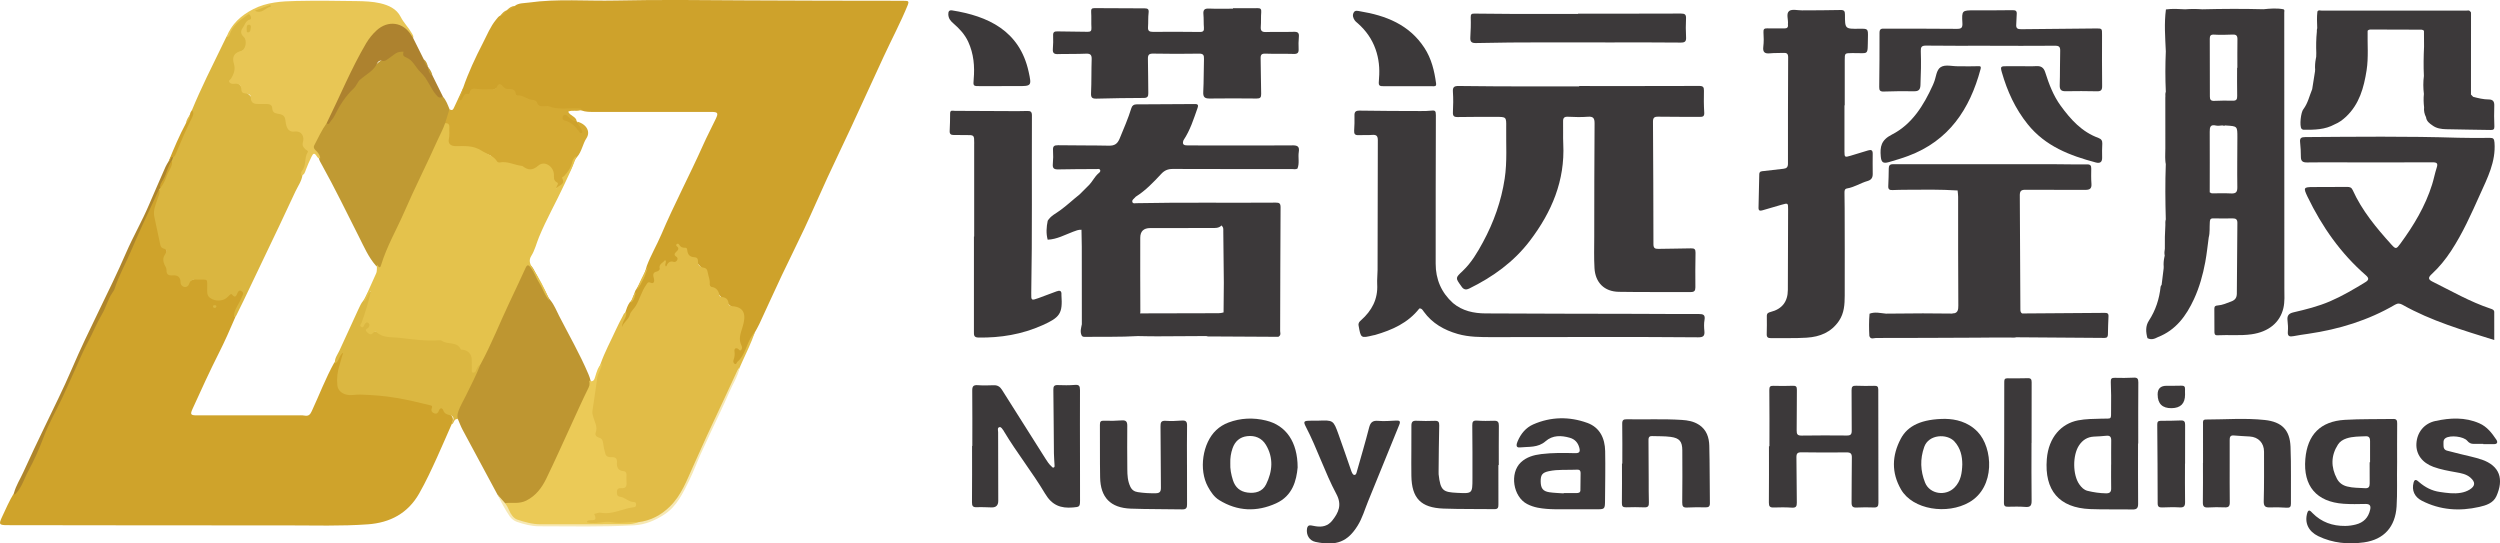
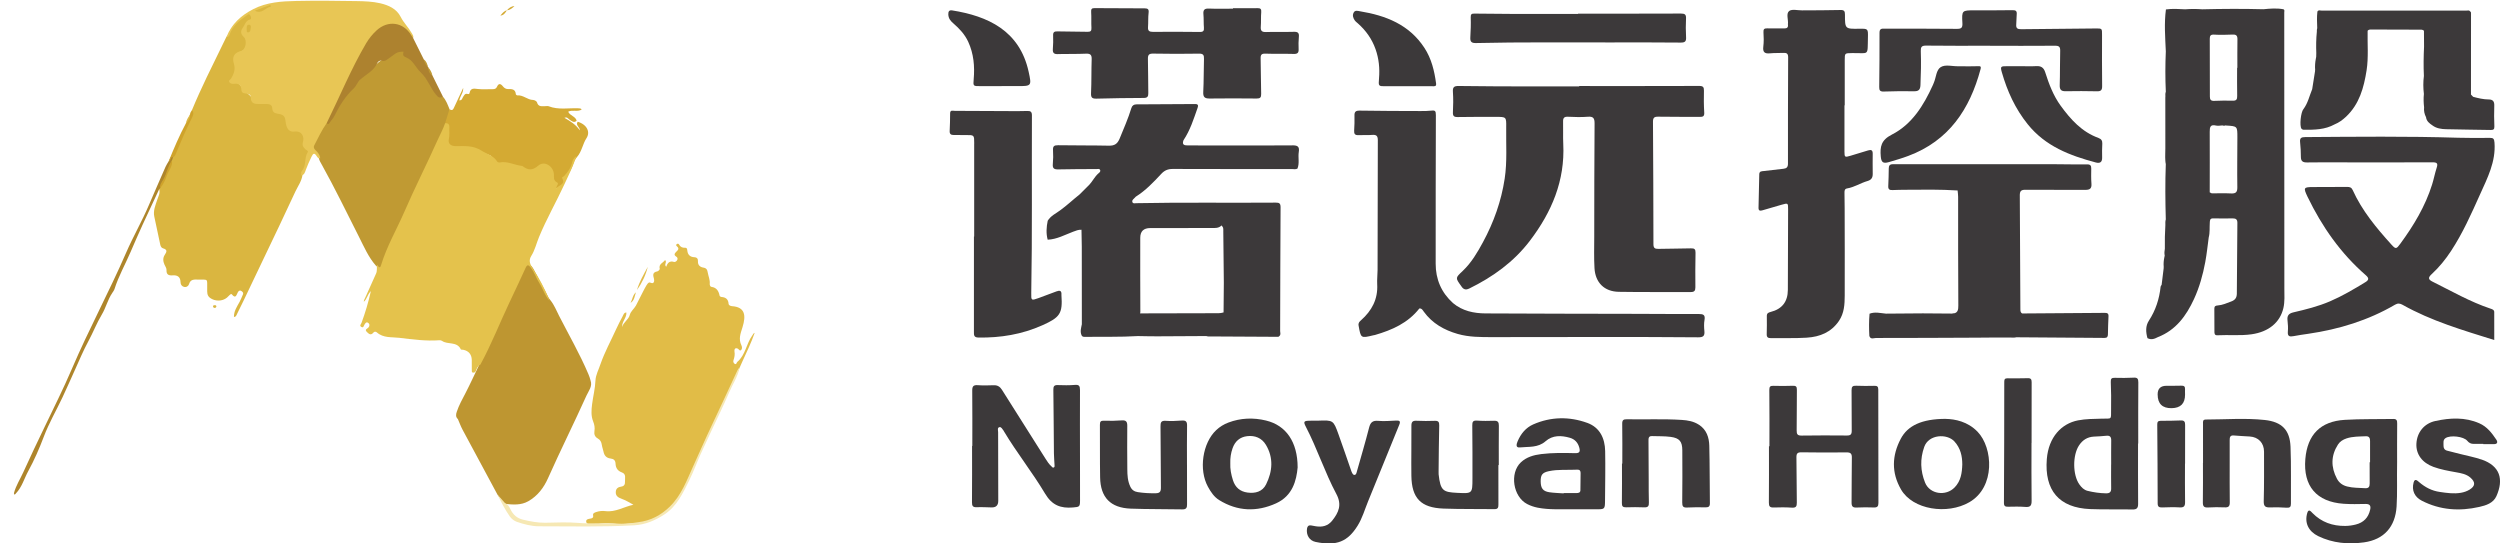
<svg xmlns="http://www.w3.org/2000/svg" width="276" height="60" viewBox="0 0 276 60" fill="none">
  <g clip-path="url(#clip0_3035_17860)">
-     <path d="M56.798 0.672C57.26 0.314 57.807 0.364 58.347 0.289C61.547 -0.161 64.759 0.133 67.964 0.06C72.77 -0.046 77.577 0.009 82.385 0.042C87.977 0.082 93.57 0.074 99.162 0.086C99.417 0.086 99.671 0.096 99.928 0.093C100.265 0.091 100.376 0.162 100.223 0.54C99.431 2.477 98.448 4.325 97.569 6.224C96.355 8.85 95.158 11.483 93.94 14.107C93.084 15.95 92.196 17.776 91.345 19.621C90.494 21.466 89.691 23.335 88.83 25.177C88.013 26.928 87.138 28.653 86.313 30.399C85.472 32.183 84.661 33.981 83.829 35.772C83.674 36.106 83.481 36.421 83.306 36.746C82.844 37.621 82.382 38.497 82.062 39.441C81.937 39.81 81.584 40.015 81.305 40.238C81.032 40.46 80.858 40.147 80.86 39.921C80.86 39.495 80.924 39.066 80.99 38.645C81.02 38.443 81.169 38.283 81.414 38.346C81.798 38.445 81.699 38.203 81.638 38.022C81.421 37.379 81.426 36.779 81.803 36.172C82.083 35.72 82.001 35.181 81.918 34.68C81.852 34.282 81.532 34.099 81.169 34.026C80.702 33.934 80.464 33.586 80.132 33.315C79.613 32.894 79.286 32.298 78.741 31.95C78.402 31.733 78.209 31.512 78.202 31.124C78.195 30.785 78.169 30.387 77.971 30.169C77.466 29.608 77.002 29.006 76.427 28.517C76.272 28.385 75.989 28.352 75.923 28.145C75.767 27.669 75.43 27.429 74.983 27.307C75.018 27.46 74.992 27.622 74.881 27.761C74.728 27.952 74.728 28.133 74.841 28.354C75.018 28.705 74.832 28.94 74.497 29.011C74.184 29.077 73.939 29.18 73.682 29.399C73.349 29.681 73.335 29.328 73.316 29.072C73.109 29.187 73.036 29.371 72.993 29.578C72.958 29.759 72.876 29.928 72.718 30.011C72.371 30.192 72.279 30.442 72.327 30.825C72.364 31.131 72.251 31.428 71.834 31.388C71.554 31.359 71.473 31.564 71.358 31.748C70.934 32.432 70.71 33.211 70.297 33.903C69.868 34.621 69.357 35.285 68.949 36.017C68.881 36.139 68.763 36.252 68.612 36.165C68.45 36.071 68.462 35.894 68.525 35.744C68.704 35.332 68.945 34.946 69.034 34.499C69.159 34.115 69.279 33.729 69.513 33.393C69.854 33.082 69.939 32.642 70.088 32.235C70.121 32.124 70.173 32.023 70.246 31.934C70.726 31.115 71.174 30.279 71.41 29.35C71.858 28.159 72.51 27.062 73.008 25.893C74.431 22.546 76.142 19.332 77.624 16.011C78.06 15.032 78.565 14.079 79.027 13.109C79.321 12.488 79.255 12.356 78.553 12.356C74.203 12.352 69.852 12.354 65.502 12.356C65.068 12.356 64.639 12.354 64.224 12.203C63.586 12.032 62.938 12.105 62.294 12.145C61.896 12.171 61.514 12.175 61.139 12.029C60.861 11.923 60.571 11.876 60.272 11.886C59.808 11.902 59.45 11.794 59.08 11.429C58.656 11.015 57.989 10.937 57.416 10.747C57.128 10.653 56.853 10.598 56.718 10.283C56.631 10.083 56.433 10.05 56.237 9.994C55.646 9.824 55.137 9.542 54.442 9.937C53.97 10.205 53.252 10.022 52.644 9.975C52.365 9.954 52.175 10.015 51.991 10.25C51.72 10.598 51.234 10.714 50.982 11.104C50.93 11.184 50.803 11.201 50.711 11.147C50.579 11.069 50.614 10.951 50.671 10.841C50.862 10.476 50.992 10.085 51.128 9.702C51.717 7.989 52.486 6.355 53.313 4.75C53.768 3.868 54.135 2.936 54.776 2.157C54.911 1.992 55.031 1.814 55.231 1.717C55.533 1.597 55.705 1.312 55.955 1.129C56.247 1.002 56.497 0.795 56.791 0.667L56.798 0.672Z" fill="#CEA22B" />
-     <path d="M49.858 46.849C49.323 48.063 48.8 49.28 48.253 50.487C47.64 51.836 47.016 53.18 46.281 54.474C45.022 56.688 43.052 57.71 40.61 57.886C37.655 58.1 34.688 58.004 31.728 58.004C21.429 58.009 11.128 57.99 0.83 57.978C-0.101 57.978 -0.16 57.893 0.229 57.062C0.643 56.18 1.028 55.281 1.539 54.446C1.925 54.187 2.119 53.756 2.284 53.377C2.962 51.829 3.82 50.367 4.402 48.767C5.017 47.08 5.918 45.508 6.712 43.896C7.153 42.999 7.556 42.088 7.959 41.178C8.781 39.319 9.62 37.462 10.565 35.666C11.182 34.492 11.585 33.214 12.351 32.115C12.655 31.677 12.703 31.127 12.938 30.649C13.789 28.917 14.555 27.145 15.366 25.396C16.007 24.017 16.567 22.601 17.26 21.245C17.336 21.097 17.31 20.814 17.619 20.892C17.868 21.215 17.85 21.544 17.637 21.871C17.496 22.088 17.437 22.325 17.371 22.575C16.973 24.111 17.564 25.521 17.894 26.966C17.909 27.025 17.927 27.096 17.972 27.121C18.613 27.481 18.434 27.959 18.26 28.519C18.088 29.07 18.514 29.559 18.655 30.079C18.705 30.258 18.953 30.237 19.127 30.242C19.65 30.258 19.968 30.515 20.081 31.026C20.119 31.197 20.154 31.395 20.359 31.435C20.59 31.48 20.696 31.287 20.821 31.136C21.14 30.743 22.424 30.538 22.822 30.811C22.947 30.898 22.989 31.023 23.011 31.16C23.044 31.374 23.037 31.588 23.034 31.805C23.029 32.226 23.029 32.652 23.501 32.847C23.998 33.054 24.495 33.219 24.955 32.729C25.165 32.508 25.398 32.275 25.773 32.423C25.956 32.496 26.044 32.315 26.147 32.205C26.305 32.04 26.475 31.906 26.711 32.047C26.949 32.188 26.984 32.405 26.92 32.659C26.819 33.066 26.6 33.419 26.381 33.76C26.129 34.155 26.018 34.574 25.973 35.024C25.403 36.351 24.821 37.676 24.168 38.966C23.143 40.992 22.205 43.058 21.264 45.124C20.974 45.76 21.036 45.856 21.759 45.856C25.407 45.858 29.056 45.856 32.704 45.856C33.017 45.856 33.335 45.828 33.644 45.884C34.08 45.962 34.25 45.755 34.424 45.378C35.249 43.606 35.937 41.771 36.889 40.057C37.186 39.785 37.287 39.392 37.497 39.064C37.58 38.935 37.674 38.766 37.858 38.831C38.091 38.916 38.004 39.121 37.954 39.281C37.759 39.895 37.592 40.516 37.443 41.145C37.33 41.615 37.363 42.079 37.431 42.54C37.526 43.185 38.039 43.569 38.904 43.465C40.163 43.312 41.405 43.491 42.654 43.512C42.932 43.517 43.198 43.557 43.448 43.691C43.676 43.813 43.926 43.884 44.183 43.858C45.385 43.74 46.415 44.352 47.527 44.616C47.756 44.67 47.81 44.854 47.838 45.061C47.885 45.409 48.034 45.543 48.319 45.235C48.623 44.908 48.882 44.929 49.118 45.305C49.203 45.442 49.321 45.536 49.467 45.609C50.018 45.89 50.146 46.306 49.851 46.856L49.858 46.849Z" fill="#CFA32B" />
-     <path d="M69.152 34.504C69.195 35.093 68.634 35.502 68.686 36.109C68.82 35.559 69.39 35.311 69.531 34.758C69.63 34.37 69.996 34.104 70.203 33.744C70.635 33.003 70.837 32.158 71.334 31.459C71.469 31.268 71.502 31.068 71.858 31.224C72.218 31.381 72.258 30.995 72.197 30.776C72.084 30.372 72.023 30.061 72.567 29.962C72.675 29.944 72.855 29.753 72.836 29.685C72.687 29.134 73.213 29.03 73.422 28.708C73.686 28.931 73.267 29.19 73.552 29.454C73.689 29.03 73.92 28.765 74.405 28.915C74.537 28.955 74.709 28.842 74.778 28.68C74.841 28.529 74.778 28.407 74.653 28.327C74.374 28.153 74.469 27.981 74.645 27.809C74.836 27.625 75.039 27.451 74.733 27.195C74.657 27.131 74.596 27.04 74.712 26.95C74.806 26.875 74.914 26.896 74.964 26.988C75.11 27.263 75.327 27.369 75.633 27.352C75.847 27.341 75.862 27.51 75.88 27.675C75.93 28.131 76.194 28.376 76.653 28.397C76.957 28.412 77.071 28.576 77.054 28.854C77.028 29.275 77.304 29.487 77.641 29.541C78.02 29.602 78.084 29.795 78.143 30.122C78.213 30.522 78.397 30.899 78.355 31.323C78.341 31.468 78.414 31.654 78.529 31.668C79.126 31.744 79.34 32.137 79.446 32.652C79.458 32.709 79.564 32.779 79.63 32.784C80.123 32.815 80.405 33.029 80.438 33.556C80.448 33.69 80.634 33.789 80.808 33.8C82.267 33.895 82.373 34.834 81.975 36.116C81.756 36.822 81.506 37.425 81.855 38.131C81.928 38.281 81.954 38.51 81.831 38.634C81.666 38.804 81.579 38.552 81.454 38.491C81.096 38.321 81.06 38.663 81.086 38.808C81.145 39.152 81.086 39.456 80.976 39.769C80.917 39.931 80.992 40.11 81.129 40.178C81.313 40.27 81.308 40.032 81.4 39.954C82.312 39.185 82.387 37.942 83.056 37.032C83.137 36.923 83.17 36.787 83.318 36.745C82.936 37.832 82.437 38.867 81.956 39.912C81.85 40.143 81.751 40.376 81.647 40.609C80.895 42.341 80.052 44.033 79.274 45.753C78.595 47.257 77.792 48.706 77.169 50.234C76.507 51.86 75.812 53.465 74.891 54.959C74.254 55.992 73.364 56.774 72.242 57.261C71.655 57.517 71.068 57.809 70.394 57.764C69.515 57.757 68.648 57.931 67.759 57.823C67.144 57.75 66.506 57.738 65.886 57.882C65.676 57.931 65.454 57.927 65.24 57.903C65.023 57.88 64.757 57.849 64.719 57.607C64.677 57.324 64.953 57.289 65.162 57.256C65.381 57.221 65.532 57.169 65.478 56.889C65.436 56.668 65.629 56.595 65.799 56.536C66.138 56.416 66.499 56.383 66.845 56.428C67.953 56.566 68.879 55.945 69.927 55.724C69.484 55.468 69.055 55.223 68.594 55.053C68.233 54.922 67.957 54.74 67.981 54.305C68.002 53.917 68.252 53.766 68.596 53.719C68.921 53.674 69.015 53.451 68.999 53.173C68.978 52.803 69.162 52.335 68.655 52.154C68.174 51.982 67.976 51.65 67.955 51.18C67.938 50.822 67.757 50.66 67.408 50.62C66.963 50.57 66.711 50.304 66.628 49.867C66.581 49.617 66.477 49.38 66.442 49.125C66.4 48.817 66.284 48.568 65.996 48.407C65.683 48.236 65.568 47.949 65.624 47.612C65.69 47.228 65.624 46.876 65.483 46.523C65.238 45.904 65.285 45.285 65.367 44.626C65.476 43.757 65.7 42.908 65.737 42.03C65.766 41.373 66.1 40.802 66.296 40.19C66.762 38.86 67.441 37.622 68.023 36.342C68.242 35.862 68.485 35.391 68.735 34.928C68.832 34.749 68.879 34.504 69.157 34.497L69.152 34.504Z" fill="#E1BC47" />
+     <path d="M69.152 34.504C69.195 35.093 68.634 35.502 68.686 36.109C68.82 35.559 69.39 35.311 69.531 34.758C69.63 34.37 69.996 34.104 70.203 33.744C71.469 31.268 71.502 31.068 71.858 31.224C72.218 31.381 72.258 30.995 72.197 30.776C72.084 30.372 72.023 30.061 72.567 29.962C72.675 29.944 72.855 29.753 72.836 29.685C72.687 29.134 73.213 29.03 73.422 28.708C73.686 28.931 73.267 29.19 73.552 29.454C73.689 29.03 73.92 28.765 74.405 28.915C74.537 28.955 74.709 28.842 74.778 28.68C74.841 28.529 74.778 28.407 74.653 28.327C74.374 28.153 74.469 27.981 74.645 27.809C74.836 27.625 75.039 27.451 74.733 27.195C74.657 27.131 74.596 27.04 74.712 26.95C74.806 26.875 74.914 26.896 74.964 26.988C75.11 27.263 75.327 27.369 75.633 27.352C75.847 27.341 75.862 27.51 75.88 27.675C75.93 28.131 76.194 28.376 76.653 28.397C76.957 28.412 77.071 28.576 77.054 28.854C77.028 29.275 77.304 29.487 77.641 29.541C78.02 29.602 78.084 29.795 78.143 30.122C78.213 30.522 78.397 30.899 78.355 31.323C78.341 31.468 78.414 31.654 78.529 31.668C79.126 31.744 79.34 32.137 79.446 32.652C79.458 32.709 79.564 32.779 79.63 32.784C80.123 32.815 80.405 33.029 80.438 33.556C80.448 33.69 80.634 33.789 80.808 33.8C82.267 33.895 82.373 34.834 81.975 36.116C81.756 36.822 81.506 37.425 81.855 38.131C81.928 38.281 81.954 38.51 81.831 38.634C81.666 38.804 81.579 38.552 81.454 38.491C81.096 38.321 81.06 38.663 81.086 38.808C81.145 39.152 81.086 39.456 80.976 39.769C80.917 39.931 80.992 40.11 81.129 40.178C81.313 40.27 81.308 40.032 81.4 39.954C82.312 39.185 82.387 37.942 83.056 37.032C83.137 36.923 83.17 36.787 83.318 36.745C82.936 37.832 82.437 38.867 81.956 39.912C81.85 40.143 81.751 40.376 81.647 40.609C80.895 42.341 80.052 44.033 79.274 45.753C78.595 47.257 77.792 48.706 77.169 50.234C76.507 51.86 75.812 53.465 74.891 54.959C74.254 55.992 73.364 56.774 72.242 57.261C71.655 57.517 71.068 57.809 70.394 57.764C69.515 57.757 68.648 57.931 67.759 57.823C67.144 57.75 66.506 57.738 65.886 57.882C65.676 57.931 65.454 57.927 65.24 57.903C65.023 57.88 64.757 57.849 64.719 57.607C64.677 57.324 64.953 57.289 65.162 57.256C65.381 57.221 65.532 57.169 65.478 56.889C65.436 56.668 65.629 56.595 65.799 56.536C66.138 56.416 66.499 56.383 66.845 56.428C67.953 56.566 68.879 55.945 69.927 55.724C69.484 55.468 69.055 55.223 68.594 55.053C68.233 54.922 67.957 54.74 67.981 54.305C68.002 53.917 68.252 53.766 68.596 53.719C68.921 53.674 69.015 53.451 68.999 53.173C68.978 52.803 69.162 52.335 68.655 52.154C68.174 51.982 67.976 51.65 67.955 51.18C67.938 50.822 67.757 50.66 67.408 50.62C66.963 50.57 66.711 50.304 66.628 49.867C66.581 49.617 66.477 49.38 66.442 49.125C66.4 48.817 66.284 48.568 65.996 48.407C65.683 48.236 65.568 47.949 65.624 47.612C65.69 47.228 65.624 46.876 65.483 46.523C65.238 45.904 65.285 45.285 65.367 44.626C65.476 43.757 65.7 42.908 65.737 42.03C65.766 41.373 66.1 40.802 66.296 40.19C66.762 38.86 67.441 37.622 68.023 36.342C68.242 35.862 68.485 35.391 68.735 34.928C68.832 34.749 68.879 34.504 69.157 34.497L69.152 34.504Z" fill="#E1BC47" />
    <path d="M25.829 34.995C25.813 34.359 26.154 33.863 26.444 33.34C26.586 33.086 26.685 32.806 26.807 32.542C26.909 32.326 26.779 32.201 26.621 32.112C26.432 32.006 26.312 32.164 26.246 32.293C26.093 32.594 26.013 33.013 25.598 32.498C25.523 32.404 25.421 32.505 25.351 32.571C25.252 32.665 25.16 32.769 25.056 32.858C24.542 33.288 23.734 33.284 23.194 32.889C22.827 32.62 22.878 32.253 22.874 31.881C22.862 30.719 23.027 30.886 21.893 30.867C21.465 30.86 21.033 30.796 20.866 31.375C20.807 31.578 20.564 31.754 20.289 31.665C20.034 31.582 19.935 31.387 19.928 31.121C19.914 30.575 19.591 30.361 19.077 30.399C18.634 30.432 18.356 30.337 18.382 29.801C18.391 29.606 18.245 29.401 18.156 29.208C17.993 28.846 17.967 28.471 18.186 28.142C18.415 27.798 18.509 27.558 17.998 27.415C17.828 27.368 17.734 27.205 17.694 27.015C17.479 25.979 17.26 24.946 17.034 23.913C16.89 23.252 17.173 22.635 17.357 22.058C17.484 21.656 17.717 21.32 17.569 20.88C17.531 20.79 17.569 20.712 17.607 20.637C18.128 19.705 18.625 18.766 18.867 17.714C18.901 17.571 18.957 17.437 19.03 17.31C19.676 16.062 20.157 14.74 20.779 13.481C20.986 13.062 21.196 12.648 21.189 12.165C22.216 9.68 23.43 7.28 24.606 4.865C24.733 4.604 24.86 4.345 24.988 4.084C25.19 3.94 25.273 3.707 25.367 3.5C25.751 2.667 26.444 2.126 27.151 1.601C27.314 1.481 27.509 1.392 27.672 1.597C27.849 1.822 27.887 2.088 27.634 2.27C27.319 2.498 27.116 2.797 26.937 3.124C26.784 3.406 26.798 3.663 26.986 3.945C27.509 4.733 27.293 5.439 26.442 5.814C25.963 6.023 25.822 6.437 25.938 6.88C26.107 7.532 26.029 8.115 25.671 8.673C25.502 8.936 25.596 9.085 25.895 9.087C26.411 9.087 26.557 9.454 26.831 9.81C27.217 10.311 27.825 10.619 28.165 11.222C28.299 11.459 28.791 11.33 29.124 11.323C29.663 11.311 30.095 11.424 30.241 12.031C30.311 12.328 30.585 12.379 30.837 12.434C31.304 12.535 31.622 12.758 31.66 13.283C31.674 13.497 31.822 13.681 31.883 13.886C31.987 14.236 32.206 14.368 32.574 14.392C33.359 14.438 33.644 14.775 33.608 15.566C33.597 15.843 33.55 16.126 33.797 16.326C34.106 16.578 34.054 16.846 33.99 17.208C33.863 17.943 33.608 18.63 33.392 19.331C33.297 20.009 32.887 20.555 32.607 21.152C31.45 23.612 30.309 26.078 29.119 28.521C28.125 30.559 27.189 32.625 26.175 34.651C26.1 34.804 26.055 34.995 25.824 34.992L25.829 34.995Z" fill="#DAB640" />
    <path d="M54.918 54.6C53.633 52.214 52.344 49.832 51.067 47.441C50.867 47.065 50.72 46.66 50.551 46.267C50.294 46.032 50.325 45.766 50.426 45.464C50.666 44.737 51.041 44.071 51.39 43.401C51.929 42.36 52.408 41.294 52.917 40.242C54.621 36.828 56.037 33.279 57.741 29.862C57.868 29.605 57.934 29.227 58.269 29.217C58.636 29.205 58.825 29.554 58.976 29.85C59.426 30.718 59.9 31.575 60.345 32.446C60.47 32.691 60.583 32.94 60.769 33.147C61.189 33.67 61.429 34.293 61.731 34.882C62.82 37.014 64.019 39.087 64.955 41.294C65.054 41.527 65.139 41.765 65.198 42.012C65.428 42.659 64.985 43.146 64.754 43.659C63.373 46.721 61.867 49.726 60.501 52.795C60.034 53.84 59.36 54.746 58.321 55.337C57.515 55.793 56.664 55.713 55.804 55.635C55.38 55.402 55.172 54.981 54.918 54.6Z" fill="#BE9631" />
    <path d="M48.906 10.681C49.255 11.079 49.429 11.568 49.624 12.048C49.789 12.636 49.448 13.119 49.294 13.639C48.538 15.354 47.775 17.07 46.935 18.75C45.915 20.8 45.078 22.935 44.056 24.982C43.382 26.33 42.745 27.693 42.274 29.131C42.093 29.686 41.963 29.705 41.506 29.336C40.678 28.399 40.193 27.255 39.639 26.163C38.282 23.48 36.969 20.772 35.506 18.143C35.39 17.939 35.268 17.738 35.211 17.508C35.147 17.188 34.961 16.934 34.747 16.705C34.535 16.479 34.459 16.221 34.579 15.95C34.935 15.166 35.378 14.427 35.798 13.677C35.836 13.608 35.916 13.575 35.989 13.545C36.472 13.427 36.627 12.975 36.816 12.622C37.221 11.86 37.627 11.072 38.192 10.453C39.093 9.467 39.934 8.426 40.983 7.558C41.574 7.069 42.076 6.548 42.833 6.315C43.096 6.233 43.313 5.986 43.558 5.824C43.775 5.678 44.013 5.607 44.273 5.577C44.659 5.529 44.609 5.882 44.756 6.057C45.02 6.372 45.432 6.49 45.705 6.826C46.459 7.751 47.183 8.685 47.791 9.721C48.02 10.111 48.215 10.737 48.906 10.683V10.681Z" fill="#C09A33" />
    <path d="M36.064 13.595C35.515 14.371 35.121 15.233 34.683 16.068C34.596 16.235 34.657 16.421 34.834 16.584C35.089 16.819 35.319 17.094 35.35 17.473C35.126 17.523 35.034 17.348 34.942 17.209C34.693 16.826 34.563 16.958 34.398 17.287C34.165 17.76 33.957 18.24 33.771 18.732C33.672 18.996 33.616 19.309 33.255 19.37C33.239 19.193 33.206 19.01 33.335 18.864C33.854 18.28 33.564 17.452 33.962 16.826C34.085 16.633 33.816 16.586 33.722 16.489C33.495 16.259 33.331 16.078 33.446 15.684C33.611 15.122 33.366 14.43 32.508 14.524C31.928 14.588 31.605 14.254 31.516 13.315C31.457 12.696 31.089 12.618 30.679 12.559C30.281 12.503 30.078 12.359 30.055 11.945C30.036 11.616 29.805 11.482 29.489 11.484C29.216 11.484 28.94 11.479 28.667 11.484C28.141 11.493 27.674 11.463 27.691 10.733C27.698 10.427 27.387 10.34 27.132 10.321C26.833 10.298 26.659 10.211 26.645 9.877C26.626 9.385 26.34 9.194 25.862 9.251C25.662 9.274 25.44 9.251 25.325 9.081C25.186 8.876 25.45 8.794 25.527 8.655C25.81 8.156 26.013 7.667 25.827 7.055C25.582 6.248 25.864 5.815 26.661 5.608C27.121 5.488 27.316 4.44 26.909 4.076C26.531 3.737 26.56 3.393 26.812 3.052C27.043 2.739 27.104 2.287 27.585 2.16C27.797 2.104 27.715 1.866 27.63 1.708C27.486 1.442 27.333 1.635 27.205 1.725C26.399 2.285 25.645 2.894 25.327 3.88C25.28 4.026 25.153 4.083 25.002 4.083C25.565 2.65 26.619 1.694 27.967 1.005C29.463 0.237 31.089 0.139 32.711 0.106C34.926 0.059 37.144 0.084 39.359 0.12C40.236 0.134 41.136 0.164 41.984 0.362C42.887 0.574 43.785 0.962 44.237 1.866C44.565 2.52 45.095 3.021 45.449 3.647C45.543 3.812 45.684 3.97 45.614 4.189C45.319 4.229 45.281 3.96 45.173 3.803C44.364 2.643 42.769 2.452 41.727 3.433C40.639 4.457 39.986 5.772 39.34 7.09C38.327 9.156 37.382 11.258 36.345 13.312C36.283 13.435 36.224 13.562 36.071 13.595H36.064Z" fill="#E8C655" />
-     <path d="M53.028 40.264C52.582 41.438 51.977 42.537 51.439 43.671C51.168 44.243 50.824 44.777 50.612 45.382C50.504 45.695 50.456 45.963 50.551 46.267C50.077 46.175 50.167 46.747 49.858 46.85C49.889 46.74 49.898 46.615 49.955 46.521C50.181 46.145 50.032 45.907 49.658 45.829C49.306 45.756 49.059 45.648 48.922 45.274C48.809 44.968 48.562 45.053 48.467 45.304C48.368 45.566 48.236 45.735 47.958 45.639C47.692 45.544 47.553 45.351 47.68 45.038C47.782 44.791 47.607 44.77 47.412 44.721C46.203 44.417 44.996 44.142 43.761 43.928C42.411 43.695 41.082 43.601 39.734 43.561C39.236 43.547 38.748 43.697 38.235 43.565C37.721 43.436 37.309 43.088 37.25 42.575C37.16 41.793 37.247 41.033 37.49 40.287C37.639 39.835 37.73 39.369 37.903 38.917C37.415 39.202 37.497 39.882 36.979 40.127C36.906 39.584 37.254 39.167 37.462 38.729C38.183 37.202 38.859 35.653 39.576 34.124C39.724 33.809 39.866 33.486 40.09 33.211C40.283 32.985 40.377 32.702 40.53 32.453C40.608 32.326 40.683 32.121 40.858 32.178C41.065 32.243 41.011 32.465 40.99 32.636C40.968 32.811 40.921 32.982 40.874 33.152C40.636 34.016 40.351 34.865 40.09 35.748C40.294 35.651 40.483 35.357 40.745 35.599C40.976 35.813 40.881 36.049 40.761 36.294C40.615 36.592 40.775 36.736 41.049 36.625C41.411 36.48 41.659 36.654 41.975 36.764C42.67 37.009 43.412 37.105 44.148 37.162C45.588 37.273 47.032 37.36 48.467 37.47C49.264 37.531 50.251 37.541 50.874 38.317C50.895 38.343 50.916 38.35 50.921 38.353C52.146 38.642 52.354 39.529 52.252 40.6C52.245 40.673 52.257 40.758 52.351 40.803C52.601 40.657 52.611 40.198 53.03 40.264H53.028Z" fill="#DBB741" />
    <path d="M49.141 13.601C49.302 13.083 49.462 12.567 49.624 12.05C49.954 12.292 50.046 12.045 50.159 11.803C50.48 11.101 50.81 10.407 51.135 9.708C51.182 10.212 50.796 10.595 50.709 11.078C51.027 11.092 51.024 10.84 51.128 10.694C51.251 10.522 51.326 10.292 51.609 10.369C51.715 10.398 51.814 10.398 51.837 10.271C51.943 9.696 52.318 9.774 52.759 9.826C53.301 9.889 53.855 9.833 54.404 9.845C54.625 9.849 54.779 9.781 54.87 9.574C55.057 9.153 55.288 9.24 55.519 9.532C55.662 9.713 55.849 9.833 56.068 9.831C56.506 9.823 56.904 9.826 56.951 10.409C56.956 10.457 57.067 10.537 57.123 10.532C57.764 10.473 58.224 11.024 58.849 11.035C58.999 11.038 59.249 11.172 59.282 11.292C59.428 11.838 59.845 11.713 60.213 11.72C60.331 11.723 60.463 11.687 60.564 11.727C61.655 12.158 62.794 11.904 63.908 11.958C64.028 11.963 64.144 11.974 64.217 12.087C63.772 12.391 63.22 12.08 62.728 12.33C62.926 12.791 63.545 12.833 63.661 13.33C63.362 13.612 63.138 13.367 62.897 13.224C62.725 13.123 62.629 12.876 62.313 13.008C62.952 13.372 63.578 13.751 64.007 14.386C64.036 14.024 63.498 13.834 63.779 13.436C64.87 13.782 65.167 14.617 64.75 15.25C64.323 15.897 64.238 16.723 63.71 17.326C63.508 17.566 63.352 17.827 63.26 18.135C63.142 18.528 62.961 18.891 62.673 19.204C62.452 19.441 62.24 19.689 62.294 20.081C62.327 20.322 61.754 20.778 61.516 20.778C61.424 20.778 61.347 20.736 61.349 20.658C61.365 20.159 60.986 19.783 60.969 19.27C60.941 18.427 60.017 18.02 59.346 18.549C58.851 18.94 58.45 18.888 57.899 18.667C57.187 18.385 56.459 18.046 55.653 18.107C55.04 18.152 54.59 17.919 54.293 17.385C54.246 17.3 54.199 17.194 54.109 17.161C52.94 16.733 51.83 16.078 50.504 16.255C49.632 16.37 49.361 16.06 49.426 15.154C49.464 14.622 49.613 14.052 49.144 13.605L49.141 13.601Z" fill="#D4AA33" />
    <path d="M36.064 13.595C37.516 10.654 38.755 7.609 40.424 4.775C40.733 4.253 41.115 3.782 41.56 3.37C42.835 2.191 44.529 2.429 45.411 3.907C45.47 4.003 45.54 4.095 45.604 4.187C45.998 4.978 46.391 5.768 46.787 6.559C46.973 6.811 47.065 7.114 47.242 7.369L47.254 7.392C47.409 7.7 47.487 8.049 47.73 8.312C48.121 9.101 48.512 9.891 48.906 10.68C48.583 10.809 48.451 10.849 48.128 10.454C47.504 9.684 47.202 8.719 46.474 8.02C46.165 7.724 45.906 7.34 45.644 6.985C45.437 6.705 45.199 6.51 44.892 6.364C44.694 6.27 44.44 6.204 44.522 5.865C44.584 5.618 44.388 5.721 44.263 5.721C43.742 5.721 43.431 6.117 43.042 6.359C42.755 6.538 42.54 6.844 42.116 6.698C41.97 6.648 41.739 6.773 41.671 6.931C41.291 7.809 40.436 8.197 39.776 8.783C39.46 9.063 39.352 9.477 39.045 9.767C38.124 10.63 37.469 11.682 36.915 12.812C36.785 13.075 36.55 13.296 36.392 13.56C36.323 13.678 36.194 13.77 36.064 13.598V13.595Z" fill="#AD822F" />
    <path d="M17.689 20.761C17.652 20.801 17.611 20.841 17.574 20.881C16.963 22.187 16.346 23.491 15.747 24.802C15.29 25.804 14.847 26.816 14.411 27.831C13.829 29.186 13.098 30.476 12.648 31.89C12.597 32.05 12.491 32.196 12.394 32.34C11.889 33.078 11.694 33.973 11.246 34.716C10.671 35.672 10.28 36.707 9.752 37.679C9.201 38.694 8.755 39.767 8.279 40.821C7.82 41.84 7.372 42.861 6.896 43.873C6.21 45.33 5.394 46.723 4.824 48.241C4.339 49.526 3.783 50.797 3.123 52.002C2.673 52.823 2.432 53.767 1.761 54.468C1.657 54.576 1.593 54.722 1.537 54.451C1.758 53.604 2.241 52.875 2.595 52.086C3.33 50.448 4.112 48.834 4.885 47.215C5.918 45.05 7.002 42.911 7.944 40.703C9.794 36.371 12.05 32.224 13.923 27.901C14.701 26.106 15.691 24.402 16.454 22.602C17.048 21.199 17.67 19.811 18.276 18.413C18.366 18.206 18.5 18.015 18.613 17.817C18.75 17.686 18.745 17.478 18.865 17.342C18.948 17.245 19.049 17.125 19.11 17.363C19.068 17.481 19.028 17.598 18.985 17.716C18.691 18.547 18.373 19.37 17.944 20.14C17.828 20.347 17.784 20.564 17.687 20.766L17.689 20.761Z" fill="#AE852B" />
    <path d="M54.918 54.6C55.198 54.915 55.476 55.228 55.757 55.544C56.068 55.675 56.219 55.941 56.358 56.228C56.643 56.819 57.076 57.217 57.748 57.374C58.552 57.565 59.351 57.72 60.18 57.711C61.392 57.697 62.612 57.624 63.816 57.727C65.318 57.857 66.817 57.685 68.315 57.81C69.027 57.869 69.751 57.756 70.462 57.65C71.827 57.485 72.958 56.894 73.948 55.927C75.235 54.67 75.817 53.025 76.531 51.465C77.212 49.983 77.855 48.481 78.558 47.006C79.526 44.965 80.471 42.916 81.423 40.868C81.475 40.758 81.527 40.659 81.645 40.609C81.445 41.593 80.881 42.426 80.495 43.332C79.877 44.772 79.184 46.18 78.522 47.599C78.138 48.422 77.752 49.246 77.377 50.074C76.934 51.053 76.569 52.068 76.093 53.03C75.402 54.426 74.737 55.873 73.382 56.772C72.376 57.44 71.266 57.923 70.026 57.993C66.522 58.193 63.013 58.104 59.506 58.102C58.67 58.102 57.847 57.878 57.058 57.61C56.761 57.508 56.459 57.273 56.28 57.014C55.754 56.252 55.325 55.428 54.922 54.595L54.918 54.6Z" fill="#F6E8B4" />
    <path d="M19.113 17.358C18.745 17.292 18.894 17.784 18.616 17.812C19.2 16.382 19.799 14.96 20.532 13.598C20.72 13.294 20.899 12.983 20.979 12.63C20.991 12.447 21.083 12.301 21.196 12.162C21.491 12.475 21.276 12.838 21.158 13.075C20.517 14.36 19.949 15.676 19.403 17C19.344 17.146 19.275 17.29 19.113 17.354V17.358Z" fill="#CFA32B" />
    <path d="M47.732 8.315C47.346 8.124 47.31 7.755 47.256 7.395C47.468 7.672 47.671 7.957 47.732 8.315Z" fill="#C09A33" />
    <path d="M20.977 12.633C20.991 13.03 20.838 13.351 20.529 13.6C20.583 13.235 20.795 12.941 20.977 12.633Z" fill="#DAB640" />
    <path d="M55.962 1.135C55.787 1.415 55.618 1.697 55.238 1.723C55.443 1.481 55.632 1.222 55.962 1.135Z" fill="#D4AA33" />
    <path d="M56.798 0.674C56.558 0.895 56.313 1.114 55.962 1.137C56.188 0.888 56.438 0.681 56.798 0.674Z" fill="#D4AA33" />
    <path d="M47.242 7.372C46.966 7.172 46.867 6.871 46.787 6.562C47.072 6.758 47.166 7.059 47.242 7.372Z" fill="#C09A33" />
    <path d="M70.321 32.022C70.58 31.102 71.073 30.29 71.516 29.457C71.287 30.391 70.875 31.238 70.321 32.022Z" fill="#E1BC47" />
    <path d="M69.616 33.437C69.821 33.053 69.85 32.578 70.205 32.27C70.064 32.686 70.05 33.166 69.616 33.437Z" fill="#E1BC47" />
    <path d="M23.894 33.829C23.861 33.926 23.807 34.003 23.694 33.994C23.588 33.987 23.517 33.921 23.52 33.81C23.52 33.709 23.609 33.7 23.685 33.693C23.784 33.686 23.875 33.705 23.894 33.827V33.829Z" fill="#DAB640" />
-     <path d="M65.049 42.026C65.541 42.247 65.631 41.844 65.723 41.548C65.886 41.03 66.003 40.501 66.447 40.129C66.413 40.72 65.999 41.183 65.926 41.769C65.772 42.981 65.575 44.188 65.4 45.398C65.37 45.614 65.44 45.819 65.494 46.029C65.643 46.593 66.008 47.116 65.763 47.758C65.655 48.041 65.869 48.245 66.145 48.321C66.468 48.41 66.543 48.634 66.583 48.93C66.637 49.333 66.718 49.737 66.84 50.123C66.937 50.425 67.234 50.493 67.519 50.476C67.943 50.45 68.146 50.603 68.11 51.048C68.07 51.578 68.238 51.966 68.848 52.018C69.093 52.039 69.166 52.213 69.164 52.434C69.164 52.707 69.147 52.983 69.168 53.256C69.201 53.686 69.076 53.941 68.584 53.893C68.318 53.867 68.12 53.955 68.106 54.27C68.094 54.543 68.113 54.797 68.454 54.842C69.022 54.917 69.418 55.432 70.019 55.43C70.198 55.43 70.219 55.583 70.219 55.729C70.219 55.891 70.147 55.981 69.979 55.997C68.751 56.127 67.627 56.849 66.329 56.604C66.1 56.562 65.838 56.691 65.596 56.741C66.152 57.885 64.905 57.122 64.78 57.652C65.716 57.939 66.677 57.468 67.604 57.654C68.563 57.847 69.508 57.55 70.46 57.649C70.04 57.821 69.602 57.873 69.154 57.873C65.999 57.878 62.841 57.878 59.685 57.882C58.792 57.882 57.939 57.64 57.112 57.367C56.702 57.23 56.391 56.786 56.211 56.343C56.094 56.054 55.938 55.79 55.757 55.538C56.541 55.461 57.331 55.656 58.111 55.261C59.174 54.722 59.819 53.844 60.307 52.844C61.25 50.909 62.124 48.94 63.025 46.984C63.673 45.581 64.297 44.165 64.985 42.781C65.129 42.494 65.089 42.278 65.049 42.019V42.026Z" fill="#EBCA57" />
    <path d="M17.689 20.761C17.619 20.377 17.857 20.109 18.031 19.81C18.42 19.144 18.514 18.339 18.988 17.711C19.082 18.367 18.606 18.838 18.413 19.398C18.245 19.874 18.038 20.363 17.692 20.763L17.689 20.761Z" fill="#CFA32B" />
    <path d="M40.167 33.325C40.151 33.16 40.245 33.031 40.309 32.889C40.714 31.995 41.115 31.099 41.518 30.202C41.659 29.887 41.588 29.552 41.605 29.225C41.76 29.282 41.892 29.858 42.076 29.251C42.701 27.195 43.789 25.342 44.64 23.384C45.8 20.711 47.127 18.115 48.314 15.456C48.59 14.837 48.925 14.244 49.142 13.597C49.455 13.581 49.629 13.712 49.611 14.04C49.585 14.484 49.653 14.931 49.552 15.379C49.436 15.889 49.811 16.139 50.332 16.136C51.293 16.129 52.233 16.033 53.171 16.637C53.761 17.019 54.491 17.174 54.892 17.842C54.929 17.906 55.073 17.951 55.156 17.937C55.997 17.767 56.742 18.2 57.538 18.304C57.595 18.311 57.663 18.316 57.706 18.348C58.304 18.807 58.778 18.845 59.435 18.278C60.102 17.704 61.111 18.346 61.154 19.262C61.168 19.584 61.08 19.918 61.476 20.123C61.769 20.273 61.434 20.478 61.396 20.794C61.75 20.389 62.464 20.372 62.058 19.657C62.007 19.565 62.212 19.506 62.285 19.426C62.681 18.996 63.029 18.537 63.159 17.944C63.223 17.657 63.373 17.407 63.635 17.242C63.284 18.337 62.766 19.363 62.285 20.401C61.387 22.337 60.326 24.192 59.508 26.171C59.221 26.865 59.056 27.611 58.648 28.265C58.398 28.668 58.439 29.051 58.757 29.536C59.508 30.687 60.173 31.906 60.673 33.198C60.142 32.633 59.947 31.878 59.539 31.242C59.183 30.687 58.99 30.037 58.571 29.512C58.375 29.268 58.212 29.164 58.036 29.552C57.449 30.84 56.848 32.122 56.24 33.4C55.158 35.681 54.244 38.038 53.03 40.258C52.738 40.399 52.639 40.674 52.533 40.952C52.479 41.091 52.344 41.166 52.203 41.136C52.054 41.103 52.09 40.95 52.087 40.839C52.083 40.467 52.092 40.095 52.083 39.726C52.069 39.128 51.736 38.737 51.154 38.617C51.06 38.599 50.897 38.617 50.876 38.573C50.454 37.657 49.424 38.083 48.797 37.631C48.724 37.58 48.609 37.556 48.517 37.563C47.028 37.671 45.55 37.474 44.084 37.295C43.252 37.194 42.324 37.34 41.605 36.697C41.489 36.594 41.331 36.591 41.233 36.709C40.966 37.034 40.771 36.916 40.521 36.669C40.203 36.356 40.54 36.311 40.674 36.158C40.822 35.991 40.832 35.777 40.643 35.643C40.436 35.497 40.323 35.702 40.236 35.843C40.148 35.984 40.13 36.236 39.885 36.09C39.651 35.951 39.861 35.784 39.915 35.636C40.318 34.537 40.66 33.419 40.947 32.134C40.533 32.558 40.514 33.042 40.163 33.318L40.167 33.325Z" fill="#E4C24C" />
    <path d="M28.129 1.182C28.7 0.967 29.27 0.753 29.84 0.539C29.864 0.603 29.887 0.668 29.909 0.732C29.294 0.821 28.928 1.605 28.129 1.182Z" fill="#DAB640" />
    <path d="M27.231 3.229C27.248 3.013 27.196 2.773 27.451 2.73C27.648 2.697 27.724 2.883 27.689 3.039C27.644 3.243 27.686 3.559 27.384 3.573C27.177 3.582 27.269 3.333 27.229 3.227L27.231 3.229Z" fill="#DAB640" />
-     <path d="M63.635 13.359C63.673 13.396 63.713 13.434 63.751 13.474C63.786 13.82 64.121 14.006 64.205 14.333C64.238 14.46 64.382 14.585 64.215 14.677C64.052 14.768 63.979 14.59 63.904 14.488C63.51 13.943 63.048 13.491 62.369 13.314C62.214 13.274 62.089 13.173 62.103 12.978C62.113 12.851 62.167 12.747 62.285 12.698C62.461 12.625 62.582 12.733 62.695 12.846C62.959 13.109 63.208 13.394 63.635 13.357V13.359Z" fill="#CEA22B" />
    <path d="M160.402 12.392C160.384 12.804 160.511 12.929 160.926 12.922C162.337 12.896 163.751 12.903 165.165 12.903C166.289 12.903 166.301 12.903 166.285 14.037C166.256 15.934 166.403 17.845 166.117 19.725C165.743 22.198 164.911 24.538 163.718 26.74C163.103 27.877 162.446 28.997 161.496 29.899C160.671 30.68 160.655 30.663 161.303 31.562C161.338 31.609 161.366 31.661 161.404 31.706C161.618 31.981 161.873 32.014 162.184 31.864C164.802 30.581 167.114 28.929 168.903 26.576C171.314 23.406 172.784 19.942 172.584 15.885C172.544 15.066 172.589 14.24 172.565 13.418C172.553 13.011 172.695 12.87 173.11 12.889C173.836 12.922 174.566 12.948 175.287 12.889C175.905 12.837 176.046 13.054 176.041 13.637C176.011 17.805 176.008 21.975 176.004 26.143C176.004 27.298 175.964 28.454 176.032 29.604C176.124 31.205 177.121 32.191 178.716 32.217C181.365 32.261 184.014 32.231 186.663 32.242C187.045 32.242 187.172 32.104 187.17 31.722C187.155 30.452 187.163 29.178 187.186 27.905C187.193 27.519 187.075 27.404 186.679 27.418C185.482 27.46 184.285 27.439 183.088 27.475C182.682 27.486 182.539 27.371 182.539 26.952C182.534 22.45 182.518 17.948 182.489 13.449C182.487 13.016 182.612 12.875 183.057 12.882C184.587 12.91 186.119 12.891 187.648 12.905C188.004 12.908 188.176 12.847 188.148 12.421C188.096 11.62 188.096 10.816 188.115 10.015C188.124 9.611 188.013 9.486 187.587 9.488C183.17 9.505 178.756 9.498 174.34 9.498V9.542C172.553 9.542 170.767 9.547 168.983 9.542C166.334 9.533 163.685 9.533 161.036 9.493C160.504 9.486 160.367 9.641 160.402 10.157C160.454 10.896 160.438 11.644 160.402 12.388V12.392Z" fill="#3C393A" />
    <path d="M199.5 37.275C200.916 37.184 202.16 36.685 203.014 35.438C203.607 34.569 203.652 33.604 203.657 32.628C203.669 29.418 203.657 26.208 203.65 22.998C203.65 22.431 203.631 21.864 203.631 21.296C203.631 21.082 203.626 20.852 203.923 20.802C204.727 20.668 205.41 20.2 206.183 19.981C206.598 19.863 206.751 19.607 206.749 19.207C206.744 18.463 206.732 17.719 206.747 16.976C206.754 16.578 206.586 16.498 206.238 16.606C205.582 16.811 204.925 17.004 204.267 17.204C203.671 17.385 203.629 17.357 203.629 16.738C203.629 15.034 203.629 13.333 203.629 11.629H203.659C203.659 9.965 203.659 8.301 203.659 6.638C203.659 5.854 203.666 5.875 204.449 5.861C206.386 5.826 206.167 6.261 206.219 4.136C206.242 3.162 206.228 3.159 205.255 3.174C203.692 3.195 203.685 3.195 203.683 1.613C203.683 1.251 203.61 1.093 203.193 1.105C201.781 1.143 200.367 1.133 198.953 1.145C198.465 1.15 197.836 0.976 197.527 1.213C197.157 1.498 197.447 2.164 197.388 2.661C197.388 2.679 197.386 2.701 197.388 2.719C197.433 3.028 197.284 3.143 196.988 3.138C196.361 3.131 195.731 3.15 195.105 3.131C194.77 3.122 194.664 3.221 194.687 3.571C194.723 4.096 194.732 4.633 194.669 5.155C194.591 5.781 194.841 5.946 195.418 5.887C195.903 5.838 196.398 5.866 196.889 5.84C197.252 5.819 197.414 5.922 197.412 6.329C197.393 10.243 197.386 14.159 197.391 18.075C197.391 18.456 197.237 18.597 196.886 18.633C196.165 18.705 195.444 18.79 194.725 18.882C194.504 18.91 194.23 18.882 194.223 19.237C194.2 20.47 194.171 21.703 194.141 22.934C194.131 23.308 194.346 23.287 194.605 23.21C195.3 23.005 195.995 22.8 196.693 22.602C197.407 22.4 197.409 22.402 197.407 23.137C197.398 26.093 197.388 29.048 197.379 32.004C197.374 33.308 196.739 34.12 195.475 34.44C195.213 34.506 195.053 34.59 195.057 34.896C195.067 35.562 195.065 36.226 195.046 36.892C195.034 37.233 195.189 37.334 195.503 37.33C196.837 37.311 198.175 37.362 199.504 37.278L199.5 37.275Z" fill="#3C393A" />
    <path d="M275.368 34.466C275.366 34.196 275.133 34.134 274.925 34.064C272.684 33.313 270.643 32.132 268.539 31.089C268.06 30.852 268.049 30.64 268.461 30.261C269.288 29.501 269.986 28.637 270.601 27.7C271.885 25.745 272.83 23.615 273.782 21.495C274.602 19.669 275.552 17.863 275.392 15.743C275.359 15.31 275.258 15.216 274.864 15.221C273.707 15.232 272.547 15.242 271.39 15.207C265.76 15.03 260.128 15.096 254.498 15.134C254.073 15.136 253.88 15.23 253.93 15.689C253.989 16.233 254.017 16.781 254.017 17.327C254.017 17.828 254.262 17.941 254.717 17.934C256.011 17.911 257.307 17.922 258.601 17.925C261.917 17.925 265.232 17.936 268.548 17.92C269.041 17.918 269.17 18.033 269.012 18.513C268.812 19.125 268.694 19.765 268.501 20.379C267.747 22.777 266.47 24.9 264.99 26.914C264.558 27.503 264.492 27.536 263.993 26.98C262.338 25.145 260.762 23.253 259.734 20.977C259.607 20.695 259.411 20.633 259.129 20.636C257.872 20.65 256.616 20.645 255.36 20.65C254.321 20.655 254.283 20.721 254.731 21.681C254.74 21.699 254.747 21.716 254.757 21.732C256.348 25.025 258.41 27.971 261.186 30.386C261.523 30.68 261.561 30.894 261.155 31.141C259.885 31.918 258.608 32.673 257.236 33.264C255.931 33.826 254.564 34.165 253.19 34.485C252.657 34.61 252.48 34.861 252.542 35.379C252.589 35.786 252.617 36.203 252.579 36.61C252.53 37.151 252.787 37.191 253.213 37.109C253.753 37.005 254.295 36.928 254.839 36.85C258.228 36.353 261.455 35.37 264.422 33.633C264.726 33.454 264.971 33.497 265.242 33.65C268.404 35.431 271.864 36.443 275.366 37.54C275.366 36.483 275.371 35.473 275.364 34.466H275.368Z" fill="#3C393A" />
    <path d="M107.549 15.836C107.549 19.26 107.549 22.686 107.549 26.11C107.54 26.11 107.533 26.11 107.523 26.11C107.523 29.614 107.523 33.116 107.521 36.62C107.521 36.973 107.495 37.256 108.014 37.265C110.46 37.303 112.816 36.917 115.062 35.916C117.042 35.034 117.322 34.606 117.183 32.582C117.183 32.563 117.181 32.542 117.183 32.523C117.214 32.074 116.983 32.038 116.634 32.17C115.974 32.419 115.315 32.671 114.652 32.909C113.846 33.199 113.837 33.177 113.851 32.349C113.969 25.811 113.893 19.276 113.924 12.739C113.924 12.336 113.773 12.238 113.406 12.252C112.76 12.275 112.109 12.268 111.464 12.266C109.442 12.256 107.422 12.24 105.4 12.238C105.2 12.238 104.896 12.103 104.893 12.518C104.889 13.162 104.879 13.807 104.844 14.452C104.825 14.796 104.978 14.906 105.289 14.904C105.739 14.902 106.192 14.913 106.644 14.911C107.552 14.904 107.554 14.902 107.554 15.836H107.549Z" fill="#3C393A" />
    <path d="M158.515 12.664C158.515 12.303 158.461 12.165 158.077 12.209C157.669 12.256 157.254 12.261 156.842 12.259C154.605 12.252 152.369 12.252 150.132 12.212C149.661 12.202 149.515 12.339 149.534 12.795C149.555 13.341 149.527 13.889 149.498 14.435C149.479 14.784 149.597 14.937 149.965 14.918C150.474 14.894 150.988 14.937 151.494 14.894C151.961 14.857 152.112 15.01 152.112 15.48C152.093 20.255 152.093 25.028 152.084 29.803C152.084 30.33 152.013 30.862 152.043 31.386C152.135 33.022 151.452 34.297 150.262 35.352C150.078 35.514 149.937 35.658 149.988 35.942C150.238 37.352 150.231 37.352 151.619 37.016C151.676 37.001 151.737 36.999 151.794 36.983C153.684 36.434 155.442 35.662 156.698 34.053C156.967 34.027 157.082 34.262 157.19 34.413C158.128 35.705 159.434 36.437 160.928 36.867C162.18 37.227 163.476 37.218 164.765 37.218C168.825 37.213 172.888 37.201 176.949 37.204C180.46 37.204 183.972 37.206 187.486 37.239C188.039 37.244 188.218 37.081 188.164 36.547C188.124 36.14 188.108 35.717 188.178 35.319C188.277 34.759 188.039 34.665 187.554 34.667C185.2 34.674 182.845 34.655 180.491 34.648C174.998 34.634 169.504 34.634 164.011 34.601C162.71 34.594 161.456 34.333 160.414 33.462C159.118 32.295 158.496 30.831 158.498 29.099C158.498 23.62 158.501 18.142 158.52 12.664H158.515Z" fill="#3C393A" />
    <path d="M116.776 5.968C117.815 5.944 118.857 5.973 119.896 5.926C120.403 5.902 120.537 6.079 120.52 6.556C120.478 7.787 120.509 9.023 120.452 10.253C120.429 10.738 120.532 10.905 121.041 10.891C122.788 10.839 124.534 10.82 126.28 10.813C126.683 10.813 126.78 10.639 126.773 10.279C126.749 9.027 126.763 7.773 126.73 6.523C126.719 6.074 126.827 5.907 127.317 5.918C129.005 5.951 130.692 5.951 132.379 5.923C132.851 5.916 132.933 6.095 132.919 6.507C132.879 7.719 132.905 8.935 132.839 10.145C132.808 10.724 133.001 10.884 133.553 10.877C135.28 10.853 137.005 10.86 138.733 10.877C139.117 10.882 139.242 10.764 139.233 10.373C139.197 9.063 139.207 7.752 139.174 6.441C139.164 6.031 139.287 5.907 139.709 5.923C140.748 5.961 141.79 5.923 142.829 5.954C143.248 5.966 143.387 5.827 143.368 5.42C143.347 4.97 143.352 4.518 143.394 4.071C143.439 3.619 143.272 3.499 142.831 3.513C141.811 3.544 140.79 3.502 139.77 3.537C139.289 3.553 139.155 3.382 139.192 2.93C139.235 2.405 139.192 1.871 139.24 1.346C139.27 0.998 139.162 0.894 138.83 0.901C137.927 0.915 137.024 0.906 136.122 0.906C136.122 0.922 136.122 0.939 136.122 0.958C135.238 0.958 134.354 0.986 133.473 0.946C132.966 0.922 132.813 1.101 132.858 1.584C132.902 2.071 132.872 2.563 132.912 3.05C132.94 3.398 132.846 3.532 132.469 3.528C130.741 3.506 129.016 3.504 127.289 3.518C126.891 3.52 126.709 3.412 126.742 2.989C126.782 2.461 126.742 1.93 126.806 1.407C126.853 1.021 126.721 0.922 126.37 0.922C124.524 0.922 122.682 0.911 120.836 0.897C120.525 0.894 120.443 1.005 120.464 1.322C120.504 1.906 120.459 2.497 120.495 3.08C120.516 3.431 120.384 3.518 120.061 3.511C118.963 3.488 117.865 3.492 116.764 3.466C116.434 3.459 116.248 3.513 116.264 3.906C116.286 4.415 116.271 4.925 116.234 5.431C116.203 5.85 116.375 5.984 116.773 5.975L116.776 5.968Z" fill="#3C393A" />
    <path d="M142.657 16.052C138.837 16.078 135.016 16.056 131.194 16.054C130.798 16.054 130.452 16.033 130.657 15.482C131.397 14.381 131.785 13.127 132.219 11.893C132.309 11.639 132.273 11.484 131.943 11.486C129.785 11.505 127.626 11.515 125.467 11.522C125.173 11.522 124.989 11.651 124.902 11.934C124.555 13.075 124.072 14.164 123.622 15.268C123.37 15.889 123.049 16.096 122.408 16.082C120.544 16.042 118.68 16.066 116.816 16.033C116.375 16.026 116.222 16.144 116.253 16.591C116.286 17.097 116.278 17.61 116.231 18.116C116.187 18.6 116.384 18.711 116.832 18.702C118.244 18.669 119.658 18.671 121.07 18.664C121.202 18.664 121.364 18.603 121.444 18.751C121.543 18.935 121.381 19.043 121.27 19.139C120.855 19.495 120.631 19.998 120.266 20.389C119.908 20.747 119.552 21.102 119.194 21.46C118.461 22.039 117.787 22.686 117.023 23.234C116.549 23.575 115.991 23.839 115.668 24.371C115.524 25.067 115.475 25.766 115.663 26.463C116.677 26.421 117.553 25.929 118.468 25.583C118.777 25.465 119.064 25.347 119.396 25.364C119.408 25.988 119.427 26.613 119.429 27.237C119.434 30.092 119.434 32.944 119.436 35.798C119.359 36.194 119.227 36.587 119.394 36.989C119.448 37.14 119.568 37.192 119.717 37.189C121.687 37.166 123.66 37.22 125.627 37.102C126.327 37.112 127.03 37.133 127.73 37.13C129.542 37.126 131.356 37.111 133.169 37.1C133.244 37.116 133.32 37.145 133.397 37.145C133.499 37.145 133.598 37.145 133.699 37.145C133.781 37.145 133.864 37.147 133.944 37.145C136.272 37.159 138.601 37.173 140.929 37.184C141.042 37.184 141.167 37.215 141.247 37.095C141.431 36.935 141.328 36.728 141.328 36.547C141.344 31.993 141.346 27.439 141.375 22.886C141.377 22.455 141.238 22.366 140.842 22.37C135.709 22.41 130.574 22.328 125.441 22.432C125.295 22.434 125.107 22.507 125.022 22.328C124.942 22.159 125.066 22.036 125.184 21.926C125.255 21.86 125.321 21.787 125.387 21.716C126.471 21.038 127.345 20.118 128.203 19.196C128.573 18.798 128.953 18.65 129.481 18.652C133.855 18.669 138.229 18.664 142.603 18.662C142.815 18.662 143.034 18.725 143.239 18.614C143.486 18.017 143.288 17.384 143.385 16.779C143.482 16.167 143.251 16.04 142.652 16.045L142.657 16.052ZM125.861 34.603C125.877 34.561 125.891 34.516 125.894 34.466C125.872 31.73 125.887 28.993 125.884 26.253C125.884 25.538 126.253 25.18 126.99 25.178C129.245 25.178 131.5 25.183 133.753 25.173C134.14 25.173 134.547 25.209 134.856 24.891C134.856 24.891 134.856 24.891 134.856 24.886C134.856 24.889 134.858 24.891 134.861 24.893V24.891C134.932 24.966 134.981 25.046 135.023 25.128C135.068 25.274 135.049 25.437 135.052 25.594C135.073 27.468 135.092 29.341 135.111 31.214C135.101 32.306 135.092 33.4 135.082 34.492C134.701 34.612 134.305 34.579 133.916 34.579C131.232 34.589 128.545 34.593 125.861 34.598V34.603Z" fill="#3C393A" />
    <path d="M207.958 10.106C209.075 10.066 210.195 10.056 211.314 10.075C211.823 10.085 211.997 9.892 212.019 9.395C212.073 8.143 212.101 6.891 212.056 5.639C212.042 5.211 212.134 5.028 212.636 5.035C214.99 5.068 217.345 5.049 219.701 5.049V5.058C222.096 5.058 224.49 5.068 226.885 5.049C227.328 5.046 227.457 5.18 227.445 5.621C227.408 6.873 227.436 8.127 227.394 9.376C227.377 9.878 227.523 10.08 228.042 10.071C229.199 10.05 230.358 10.052 231.515 10.078C231.956 10.087 232.081 9.934 232.076 9.499C232.053 7.621 232.06 5.741 232.065 3.863C232.067 3.128 232.081 3.135 231.317 3.143C228.591 3.171 225.862 3.187 223.135 3.225C222.73 3.23 222.553 3.117 222.593 2.695C222.628 2.326 222.61 1.952 222.645 1.582C222.68 1.22 222.551 1.116 222.185 1.123C220.793 1.149 219.4 1.137 218.005 1.14C216.602 1.14 216.569 1.142 216.649 2.545C216.68 3.091 216.518 3.192 216.008 3.185C213.378 3.157 210.748 3.168 208.121 3.166C207.81 3.166 207.496 3.095 207.498 3.611C207.508 5.606 207.487 7.602 207.466 9.6C207.461 9.96 207.546 10.12 207.96 10.106H207.958Z" fill="#3C393A" />
    <path d="M243.845 26.206C243.987 25.669 243.923 25.116 243.961 24.572C243.977 24.332 243.966 24.102 244.331 24.109C245.057 24.128 245.783 24.118 246.508 24.111C246.848 24.109 247.008 24.236 247.006 24.596C246.98 27.199 246.961 29.799 246.947 32.402C246.944 32.842 246.784 33.113 246.336 33.28C245.839 33.463 245.361 33.689 244.823 33.724C244.592 33.739 244.461 33.809 244.463 34.073C244.475 34.913 244.472 35.755 244.472 36.596C244.472 36.826 244.482 37.031 244.807 37.014C246.061 36.946 247.322 37.083 248.568 36.906C250.468 36.636 251.719 35.598 252.087 34.005C252.252 33.294 252.193 32.564 252.193 31.842C252.193 21.687 252.186 11.533 252.181 1.378C252.181 1.253 252.259 1.098 252.082 1.02C251.351 0.884 250.621 0.945 249.888 1.02C247.633 0.959 245.377 0.971 243.122 1.028C242.493 0.978 241.866 0.98 241.237 1.028C240.53 0.99 239.823 0.943 239.118 1.042C238.915 2.585 239.038 4.129 239.106 5.671C239.106 5.671 239.106 5.671 239.106 5.668C239.106 5.668 239.106 5.671 239.106 5.673C239.043 7.158 239.038 8.643 239.106 10.128C239.04 10.304 239.052 10.486 239.059 10.664C239.059 10.697 239.052 10.728 239.052 10.761C239.047 12.632 239.043 14.505 239.054 16.376C239.057 16.818 239.019 17.263 239.052 17.705C239.059 17.844 239.073 17.981 239.104 18.117C239.104 18.117 239.104 18.12 239.104 18.122C239.028 20.155 239.047 22.189 239.104 24.222C239.04 24.427 239.052 24.634 239.057 24.841C239 25.711 238.988 26.582 239 27.453C238.953 27.709 238.929 27.963 238.984 28.222C238.965 28.281 238.955 28.338 238.946 28.396C238.873 28.745 238.84 29.093 238.873 29.451C238.87 29.514 238.868 29.576 238.866 29.639C238.793 30.241 238.72 30.844 238.644 31.446C238.607 31.512 238.541 31.576 238.533 31.644C238.39 32.997 237.987 34.254 237.235 35.405C236.851 35.993 236.893 36.668 237.079 37.33C237.489 37.553 237.864 37.414 238.232 37.217C240.221 36.443 241.366 34.861 242.217 33.016C242.816 31.717 243.197 30.345 243.459 28.942C243.629 28.034 243.721 27.112 243.845 26.196V26.206ZM247.006 15.169C247.003 17.004 246.973 18.842 247.001 20.678C247.01 21.242 246.812 21.381 246.289 21.355C245.587 21.318 244.88 21.346 244.175 21.346C244.102 21.308 244.027 21.273 243.954 21.235C243.954 19.007 243.968 16.778 243.954 14.552C243.949 14.034 244.017 13.707 244.658 13.863C244.878 13.917 245.123 13.853 245.358 13.846C245.476 13.891 245.592 13.893 245.71 13.841C245.728 13.846 245.747 13.855 245.766 13.858C247.006 13.931 247.008 13.931 247.006 15.171V15.169ZM247.006 7.487C247.006 7.487 246.987 7.487 246.977 7.487C246.977 8.523 246.963 9.556 246.985 10.591C246.992 10.959 246.907 11.128 246.501 11.116C245.818 11.095 245.132 11.107 244.446 11.135C244.079 11.149 243.968 11.003 243.97 10.657C243.973 8.53 243.966 6.402 243.959 4.273C243.959 3.934 244.062 3.8 244.446 3.823C245.127 3.866 245.816 3.84 246.499 3.816C246.881 3.802 247.018 3.941 247.013 4.325C246.994 5.379 247.006 6.433 247.006 7.487Z" fill="#3C393A" />
    <path d="M119.229 43.036C119.229 42.6 119.116 42.455 118.659 42.495C118.037 42.546 117.405 42.535 116.778 42.513C116.382 42.499 116.285 42.648 116.29 43.026C116.323 45.373 116.33 47.721 116.354 50.07C116.359 50.501 116.403 50.929 116.422 51.359C116.427 51.451 116.446 51.564 116.33 51.614C116.21 51.666 116.158 51.555 116.09 51.496C115.807 51.247 115.607 50.934 115.409 50.618C113.811 48.088 112.211 45.559 110.613 43.029C110.399 42.688 110.116 42.509 109.689 42.53C109.102 42.556 108.511 42.565 107.926 42.523C107.443 42.49 107.33 42.676 107.335 43.128C107.356 45.163 107.344 47.197 107.344 49.232H107.316C107.316 51.305 107.325 53.379 107.307 55.454C107.302 55.859 107.408 56.014 107.83 55.996C108.376 55.972 108.928 56.007 109.477 56.019C109.966 56.03 110.209 55.787 110.208 55.29C110.201 52.767 110.191 50.242 110.193 47.719C110.193 47.526 110.08 47.22 110.335 47.157C110.547 47.105 110.662 47.389 110.799 47.55C110.825 47.578 110.834 47.618 110.856 47.653C112.265 50.004 113.983 52.157 115.383 54.506C116.146 55.786 117.103 56.139 118.454 56.024C119.163 55.963 119.234 55.96 119.236 55.252C119.241 53.727 119.234 52.2 119.231 50.675C119.229 48.131 119.217 45.587 119.231 43.045L119.229 43.036Z" fill="#3C393A" />
    <path d="M207.362 43.011C207.362 42.661 207.235 42.586 206.919 42.595C206.252 42.611 205.585 42.614 204.918 42.586C204.541 42.569 204.409 42.677 204.414 43.075C204.437 44.562 204.407 46.05 204.43 47.537C204.437 47.956 204.305 48.085 203.897 48.081C202.229 48.066 200.563 48.062 198.894 48.088C198.437 48.095 198.345 47.932 198.352 47.506C198.38 46.019 198.352 44.532 198.376 43.044C198.383 42.677 198.277 42.576 197.916 42.59C197.212 42.618 196.505 42.616 195.798 42.595C195.451 42.586 195.329 42.663 195.333 43.047C195.357 45.12 195.345 47.196 195.345 49.269H195.293C195.293 51.342 195.305 53.416 195.284 55.491C195.279 55.908 195.406 56.042 195.816 56.028C196.483 56.004 197.153 55.999 197.817 56.044C198.279 56.075 198.376 55.903 198.369 55.479C198.34 53.816 198.357 52.154 198.326 50.49C198.317 50.046 198.461 49.928 198.897 49.935C200.544 49.963 202.194 49.961 203.841 49.944C204.293 49.94 204.456 50.06 204.444 50.54C204.411 52.182 204.44 53.827 204.414 55.47C204.407 55.915 204.55 56.056 204.986 56.032C205.613 55.999 206.242 56.002 206.869 56.025C207.253 56.039 207.381 55.905 207.378 55.519C207.362 51.352 207.357 47.184 207.362 43.016V43.011Z" fill="#3C393A" />
    <path d="M162.967 4.753C167.909 4.635 172.85 4.697 177.79 4.685C180.378 4.68 182.968 4.675 185.555 4.701C186.034 4.706 186.168 4.562 186.142 4.101C186.104 3.419 186.102 2.732 186.137 2.049C186.161 1.6 186.003 1.494 185.569 1.496C181.785 1.513 178 1.506 174.215 1.506C174.215 1.517 174.215 1.529 174.215 1.541C171.941 1.541 169.667 1.546 167.39 1.541C165.861 1.536 164.331 1.524 162.802 1.501C162.486 1.496 162.354 1.543 162.368 1.913C162.394 2.654 162.368 3.398 162.323 4.139C162.293 4.635 162.483 4.765 162.964 4.753H162.967Z" fill="#3C393A" />
    <path d="M154.134 46.431C153.469 46.469 152.798 46.516 152.135 46.462C151.52 46.41 151.289 46.652 151.146 47.219C150.733 48.827 150.262 50.42 149.809 52.018C149.762 52.182 149.729 52.42 149.541 52.432C149.357 52.444 149.281 52.22 149.206 52.062C149.173 51.992 149.154 51.914 149.128 51.841C148.678 50.549 148.24 49.253 147.776 47.968C147.203 46.377 147.193 46.379 145.518 46.441C145.36 46.441 145.204 46.441 145.046 46.441C144.889 46.441 144.733 46.445 144.575 46.447C143.941 46.459 143.868 46.542 144.17 47.123C145.426 49.537 146.258 52.147 147.537 54.543C148.171 55.731 147.792 56.569 147.087 57.463C146.604 58.075 145.977 58.216 145.252 58.099C145.077 58.071 144.905 58.026 144.731 58.005C144.471 57.972 144.335 58.089 144.295 58.355C144.186 59.052 144.547 59.682 145.237 59.828C147.578 60.318 148.789 59.784 149.878 58.042C150.403 57.202 150.665 56.256 151.035 55.352C152.187 52.531 153.33 49.707 154.483 46.885C154.641 46.499 154.516 46.41 154.131 46.433L154.134 46.431Z" fill="#3C393A" />
    <path d="M187.561 46.892C186.981 46.513 186.331 46.4 185.659 46.358C183.639 46.229 181.617 46.327 179.598 46.287C179.225 46.28 179.086 46.384 179.093 46.782C179.117 48.25 179.103 49.716 179.103 51.185H179.065C179.065 52.632 179.079 54.082 179.056 55.529C179.049 55.898 179.164 56.016 179.52 56.007C180.187 55.99 180.856 55.978 181.521 56.011C181.957 56.032 182.051 55.856 182.037 55.463C182.009 54.623 182.02 53.78 182.016 52.938C182.009 51.528 181.999 50.119 181.994 48.711C181.994 48.436 181.964 48.128 182.386 48.144C183.071 48.168 183.764 48.142 184.441 48.231C185.419 48.363 185.723 48.74 185.727 49.716C185.737 51.634 185.742 53.552 185.718 55.47C185.713 55.908 185.824 56.058 186.274 56.03C186.939 55.99 187.608 56 188.275 56.011C188.607 56.016 188.777 55.941 188.772 55.557C188.742 53.444 188.761 51.328 188.706 49.217C188.683 48.3 188.412 47.443 187.563 46.89L187.561 46.892Z" fill="#3C393A" />
    <path d="M252.874 49.318C252.801 47.501 251.95 46.569 250.015 46.365C247.866 46.136 245.703 46.313 243.546 46.315C243.174 46.315 243.209 46.525 243.212 46.772C243.216 48.219 243.214 49.669 243.214 51.116H243.205C243.205 52.563 243.221 54.013 243.195 55.46C243.188 55.905 243.329 56.049 243.765 56.025C244.371 55.992 244.984 55.98 245.589 56.013C246.033 56.039 246.172 55.891 246.167 55.453C246.146 54.025 246.16 52.596 246.157 51.168C246.157 50.307 246.153 49.445 246.157 48.584C246.157 48.29 246.197 48.036 246.612 48.076C247.197 48.132 247.786 48.151 248.373 48.189C249.327 48.25 249.949 48.902 249.949 49.869C249.949 51.688 249.966 53.509 249.916 55.328C249.902 55.903 250.1 56.037 250.619 56.016C251.224 55.99 251.835 56.011 252.44 56.051C252.803 56.075 252.923 55.962 252.919 55.599C252.9 53.505 252.959 51.408 252.874 49.318Z" fill="#3C393A" />
    <path d="M164.939 46.452C164.312 46.475 163.683 46.48 163.059 46.435C162.627 46.405 162.535 46.565 162.54 46.962C162.561 48.918 162.564 50.874 162.559 52.829C162.557 54.495 162.547 54.493 160.879 54.411C159.335 54.333 159.024 54.194 158.824 52.361C158.814 52.264 158.819 52.166 158.821 52.067C158.84 50.365 158.847 48.664 158.89 46.965C158.899 46.572 158.784 46.447 158.397 46.459C157.73 46.482 157.063 46.487 156.399 46.452C155.965 46.431 155.816 46.562 155.819 47.007C155.833 48.845 155.791 50.683 155.816 52.521C155.852 55.004 156.86 56.053 159.351 56.147C161.232 56.218 163.115 56.183 164.996 56.209C165.403 56.216 165.425 55.99 165.425 55.686C165.418 54.239 165.422 52.792 165.422 51.344C165.436 51.344 165.453 51.344 165.467 51.344C165.467 49.897 165.458 48.45 165.474 47.002C165.479 46.605 165.363 46.435 164.942 46.452H164.939Z" fill="#3C393A" />
    <path d="M130.473 46.429C129.886 46.469 129.294 46.505 128.71 46.46C128.182 46.42 128.114 46.634 128.121 47.093C128.151 49.343 128.137 51.593 128.165 53.84C128.17 54.271 128.036 54.445 127.614 54.454C126.945 54.468 126.28 54.433 125.62 54.332C125.243 54.273 124.965 54.111 124.779 53.711C124.491 53.096 124.461 52.463 124.456 51.821C124.442 50.218 124.435 48.613 124.451 47.008C124.456 46.554 124.315 46.375 123.839 46.411C123.195 46.458 122.545 46.474 121.899 46.446C121.524 46.429 121.425 46.54 121.43 46.9C121.447 48.837 121.418 50.774 121.454 52.708C121.491 54.918 122.599 56.066 124.826 56.153C126.726 56.226 128.63 56.196 130.532 56.236C130.975 56.245 131.055 56.043 131.05 55.669C131.038 54.221 131.045 52.774 131.045 51.327H131.043C131.043 49.879 131.026 48.432 131.052 46.985C131.059 46.538 130.911 46.399 130.477 46.429H130.473Z" fill="#3C393A" />
    <path d="M273.959 50.734C273.203 50.473 272.406 50.327 271.628 50.127C271.136 50.002 270.641 49.882 270.151 49.751C269.861 49.673 269.752 49.461 269.764 49.172C269.776 48.887 269.684 48.574 269.986 48.369C270.511 48.011 271.994 48.181 272.389 48.668C272.583 48.906 272.804 49.009 273.099 49.005C273.452 49 273.803 49.005 274.157 49.005C274.157 49.014 274.157 49.023 274.157 49.033C274.548 49.033 274.942 49.033 275.333 49.033C275.741 49.033 275.76 48.786 275.592 48.536C275.1 47.802 274.569 47.105 273.716 46.731C272.13 46.035 270.492 46.126 268.866 46.477C267.608 46.748 266.83 47.757 266.771 48.988C266.715 50.144 267.403 51.085 268.64 51.539C269.453 51.838 270.304 51.986 271.152 52.139C271.711 52.24 272.274 52.332 272.729 52.725C273.311 53.229 273.285 53.666 272.63 54.062C272.342 54.236 272.029 54.342 271.697 54.401C270.91 54.542 270.134 54.424 269.356 54.311C268.475 54.187 267.726 53.793 267.059 53.215C266.875 53.057 266.592 52.77 266.46 53.276C266.234 54.137 266.559 54.862 267.367 55.278C269.394 56.321 271.536 56.46 273.719 55.963C274.449 55.798 275.258 55.547 275.602 54.779C276.436 52.909 276.007 51.433 273.961 50.729L273.959 50.734Z" fill="#3C393A" />
    <path d="M231.683 15.233C229.844 14.572 228.614 13.203 227.504 11.682C226.684 10.557 226.206 9.282 225.791 7.978C225.626 7.458 225.327 7.268 224.796 7.3C224.25 7.333 223.698 7.308 223.149 7.308C222.619 7.308 222.091 7.31 221.561 7.308C220.875 7.303 220.821 7.345 221.004 7.985C221.601 10.068 222.477 11.995 223.856 13.713C225.812 16.151 228.515 17.175 231.386 17.94C231.85 18.062 232.093 17.893 232.076 17.38C232.06 16.871 232.069 16.363 232.093 15.855C232.109 15.53 231.977 15.342 231.68 15.236L231.683 15.233Z" fill="#3C393A" />
    <path d="M216.216 7.314C215.551 7.338 214.776 7.084 214.255 7.411C213.753 7.724 213.751 8.547 213.496 9.133C213.456 9.223 213.425 9.315 213.383 9.404C212.372 11.635 211.085 13.725 208.865 14.857C207.668 15.466 207.545 16.198 207.637 17.269C207.694 17.916 207.885 18.085 208.538 17.895C209.252 17.685 209.968 17.478 210.663 17.217C215.155 15.544 217.467 12.059 218.653 7.637C218.747 7.286 218.598 7.3 218.332 7.309C217.726 7.333 217.118 7.317 216.51 7.317C216.411 7.314 216.315 7.312 216.216 7.317V7.314Z" fill="#3C393A" />
    <path d="M254.33 14.326C255.504 14.334 256.677 14.322 257.745 13.729C258.223 13.536 258.631 13.232 259.004 12.884C260.476 11.495 260.971 9.674 261.271 7.768C261.497 6.313 261.353 4.852 261.386 3.393C261.499 3.259 261.65 3.257 261.81 3.259C263.557 3.266 265.303 3.268 267.049 3.275C267.242 3.275 267.445 3.24 267.605 3.393C267.608 3.979 267.61 4.563 267.615 5.149C267.565 6.226 267.544 7.304 267.598 8.384C267.513 9.046 267.516 9.709 267.598 10.371C267.544 10.862 267.563 11.354 267.62 11.844C267.579 12.232 267.657 12.597 267.834 12.94C267.888 13.383 268.209 13.62 268.543 13.846C268.989 14.181 269.519 14.251 270.045 14.265C271.687 14.308 273.33 14.317 274.972 14.35C275.262 14.355 275.392 14.287 275.378 13.959C275.349 13.199 275.338 12.437 275.368 11.679C275.387 11.211 275.227 10.982 274.756 10.98C274.164 10.978 273.598 10.839 273.033 10.688C272.953 10.604 272.875 10.521 272.795 10.437C272.795 7.478 272.8 4.523 272.8 1.564C272.8 1.454 272.832 1.327 272.698 1.256C272.604 1.106 272.453 1.167 272.326 1.167C266.99 1.167 261.655 1.167 256.317 1.171C256.159 1.171 255.961 1.07 255.841 1.275C255.77 1.882 255.798 2.492 255.822 3.101C255.777 3.233 255.775 3.365 255.78 3.499C255.699 4.283 255.69 5.069 255.718 5.855C255.714 5.998 255.711 6.142 255.707 6.283C255.688 6.346 255.676 6.41 255.669 6.476C255.589 6.892 255.558 7.311 255.593 7.735L255.567 7.768L255.589 7.803C255.48 8.483 255.372 9.166 255.266 9.846C254.957 10.587 254.794 11.39 254.297 12.049C254.007 12.383 253.849 13.908 254.085 14.211C254.137 14.277 254.248 14.331 254.333 14.331L254.33 14.326Z" fill="#3C393A" />
    <path d="M223.87 41.752C223.125 41.774 222.378 41.771 221.634 41.764C221.353 41.762 221.271 41.861 221.271 42.143C221.271 46.605 221.259 51.064 221.235 55.526C221.235 55.889 221.393 55.948 221.697 55.943C222.324 55.933 222.956 55.912 223.58 55.964C224.12 56.011 224.297 55.846 224.29 55.296C224.261 53.164 224.278 51.029 224.278 48.897C224.28 48.897 224.283 48.897 224.287 48.897C224.287 46.666 224.283 44.435 224.294 42.207C224.294 41.884 224.217 41.743 223.872 41.752H223.87Z" fill="#3C393A" />
    <path d="M149.925 2.596C150.804 3.38 151.461 4.305 151.857 5.42C152.232 6.475 152.336 7.553 152.244 8.656C152.171 9.529 152.171 9.525 153.021 9.52C153.806 9.515 154.591 9.52 155.376 9.52C156.297 9.52 157.221 9.52 158.142 9.52C158.357 9.52 158.593 9.572 158.543 9.205C158.355 7.816 158.034 6.475 157.254 5.282C155.576 2.712 152.998 1.712 150.123 1.241C149.892 1.203 149.595 1.095 149.439 1.401C149.288 1.695 149.385 1.98 149.552 2.232C149.647 2.375 149.797 2.481 149.927 2.599L149.925 2.596Z" fill="#3C393A" />
    <path d="M105.249 2.579C105.916 3.16 106.519 3.798 106.894 4.617C107.497 5.937 107.62 7.323 107.495 8.749C107.429 9.512 107.439 9.512 108.223 9.509C109.008 9.509 109.793 9.509 110.578 9.509V9.505C111.148 9.505 111.716 9.505 112.286 9.505C113.884 9.509 113.908 9.505 113.564 7.93C112.567 3.355 109.025 1.772 105.115 1.148C104.808 1.099 104.677 1.245 104.693 1.6C104.714 2.045 104.94 2.311 105.247 2.579H105.249Z" fill="#3C393A" />
    <path d="M240.777 46.417C240.032 46.447 239.288 46.459 238.543 46.457C238.218 46.457 238.159 46.6 238.161 46.89C238.185 49.782 238.204 52.677 238.206 55.569C238.206 55.948 238.362 56.032 238.701 56.021C239.347 56 239.997 55.978 240.64 56.016C241.128 56.047 241.239 55.856 241.232 55.409C241.208 54.002 241.223 52.594 241.223 51.187H241.232C241.232 49.761 241.225 48.333 241.237 46.906C241.239 46.563 241.142 46.403 240.775 46.417H240.777Z" fill="#3C393A" />
    <path d="M206.377 37.094C206.516 37.513 206.871 37.313 207.114 37.313C210.842 37.313 214.571 37.297 218.299 37.278C218.789 37.275 219.277 37.271 219.767 37.266C220.514 37.266 221.261 37.266 222.008 37.266C222.204 37.266 222.4 37.294 222.593 37.235C225.84 37.257 229.09 37.278 232.338 37.306C232.628 37.308 232.71 37.172 232.715 36.918C232.729 36.254 232.741 35.59 232.778 34.927C232.797 34.59 232.63 34.538 232.352 34.541C229.319 34.567 226.286 34.586 223.253 34.607C223.036 34.496 223.052 34.294 223.05 34.096C223.031 29.926 223.017 25.758 222.986 21.588C222.984 21.125 223.097 20.944 223.611 20.951C225.81 20.976 228.006 20.941 230.205 20.962C230.745 20.967 230.938 20.8 230.895 20.263C230.851 19.717 230.867 19.167 230.874 18.621C230.877 18.291 230.794 18.141 230.405 18.148C229.208 18.169 228.011 18.129 226.814 18.129C220.868 18.129 214.922 18.136 208.974 18.129C208.622 18.129 208.526 18.291 208.519 18.585C208.502 19.23 208.507 19.877 208.465 20.522C208.439 20.906 208.604 21 208.943 20.983C209.433 20.96 209.923 20.955 210.414 20.951C212.315 20.934 214.22 20.906 216.119 21.028C216.131 21.016 216.138 21.005 216.145 20.993C216.147 20.995 216.15 20.998 216.152 21L216.119 21.028C216.14 21.261 216.178 21.492 216.178 21.725C216.183 25.728 216.169 29.728 216.199 33.731C216.204 34.188 216.133 34.475 215.796 34.576C215.695 34.586 215.593 34.593 215.495 34.619C214.425 34.609 213.357 34.593 212.287 34.595C210.927 34.595 209.565 34.614 208.205 34.626C207.602 34.572 206.999 34.4 206.398 34.633C206.325 35.454 206.332 36.278 206.377 37.099V37.094ZM216.385 34.393C216.385 34.393 216.383 34.395 216.381 34.397C216.381 34.397 216.383 34.395 216.385 34.393Z" fill="#3C393A" />
    <path d="M240.808 42.579C240.259 42.6 239.71 42.586 239.16 42.591C238.521 42.597 238.202 42.916 238.204 43.546C238.208 44.574 238.724 45.079 239.75 45.062C240.743 45.046 241.236 44.544 241.23 43.556C241.23 43.36 241.215 43.165 241.227 42.97C241.246 42.661 241.107 42.567 240.808 42.579Z" fill="#3C393A" />
    <path d="M264.214 46.255C262.43 46.29 260.642 46.243 258.862 46.351C256.176 46.513 254.74 47.987 254.51 50.662C254.253 53.653 255.735 55.407 258.733 55.616C259.534 55.672 260.34 55.654 261.144 55.637C261.638 55.628 261.768 55.833 261.662 56.287C261.462 57.155 260.941 57.689 260.076 57.908C259.692 58.005 259.308 58.059 258.914 58.063C257.519 58.078 256.296 57.654 255.301 56.644C255.127 56.468 254.872 56.124 254.722 56.63C254.394 57.734 254.872 58.678 255.935 59.191C257.547 59.97 259.258 60.118 260.99 59.876C263.208 59.565 264.443 58.148 264.584 55.913C264.679 54.428 264.606 52.94 264.641 51.001C264.641 49.888 264.631 48.323 264.648 46.758C264.653 46.419 264.591 46.245 264.21 46.252L264.214 46.255ZM261.608 51.036C261.608 51.818 261.601 52.597 261.613 53.378C261.617 53.743 261.495 53.924 261.101 53.896C260.439 53.851 259.779 53.877 259.122 53.707C258.603 53.576 258.231 53.289 257.997 52.849C257.323 51.578 257.323 50.305 258.113 49.076C258.327 48.742 258.667 48.53 259.048 48.403C259.748 48.172 260.474 48.194 261.198 48.163C261.577 48.147 261.655 48.389 261.655 48.695C261.655 49.476 261.655 50.255 261.655 51.036C261.641 51.036 261.624 51.036 261.61 51.036H261.608Z" fill="#3C393A" />
    <path d="M235.543 41.694C234.857 41.734 234.169 41.725 233.483 41.711C233.137 41.704 233.012 41.782 233.031 42.17C233.078 43.165 233.075 44.165 233.064 45.163C233.052 46.401 233.184 46.185 232.043 46.22C231.159 46.248 230.273 46.239 229.404 46.41C227.591 46.768 226.166 48.246 225.968 50.684C225.692 54.122 227.311 56.066 230.761 56.203C232.309 56.264 233.862 56.214 235.411 56.247C235.903 56.259 236.054 56.087 236.049 55.605C236.031 53.393 236.04 51.181 236.04 48.968C236.047 48.968 236.054 48.968 236.061 48.968C236.061 46.716 236.052 44.467 236.071 42.215C236.075 41.798 235.958 41.669 235.538 41.692L235.543 41.694ZM233.075 51.277H233.068C233.068 52.157 233.056 53.037 233.073 53.918C233.082 54.334 232.896 54.468 232.507 54.464C231.817 54.454 231.141 54.353 230.471 54.191C230.068 54.092 229.797 53.809 229.564 53.482C228.814 52.426 228.807 50.254 229.524 49.173C229.922 48.573 230.45 48.239 231.171 48.201C231.621 48.178 232.074 48.161 232.522 48.11C232.943 48.06 233.085 48.232 233.078 48.634C233.064 49.514 233.073 50.395 233.073 51.275L233.075 51.277Z" fill="#3C393A" />
    <path d="M175.231 46.685C173.249 45.969 171.22 45.998 169.268 46.854C168.458 47.21 167.897 47.89 167.55 48.711C167.435 48.984 167.279 49.45 167.786 49.396C168.755 49.295 169.787 49.457 170.633 48.711C171.413 48.024 172.372 48.062 173.31 48.33C173.845 48.483 174.201 48.85 174.354 49.419C174.486 49.902 174.352 50.043 173.859 50.029C172.624 49.996 171.387 49.98 170.157 50.13C169.325 50.231 168.521 50.46 167.906 51.041C166.634 52.241 167.046 54.851 168.604 55.649C168.971 55.837 169.36 55.969 169.766 56.049C171.048 56.3 172.346 56.202 173.638 56.223C174.481 56.223 175.325 56.218 176.169 56.223C177.18 56.23 177.189 56.235 177.196 55.199C177.21 53.399 177.243 51.599 177.21 49.801C177.184 48.384 176.619 47.186 175.228 46.682L175.231 46.685ZM174.479 54.095C174.479 54.401 174.272 54.432 174.041 54.434C173.569 54.434 173.098 54.434 172.629 54.434V54.47C172.101 54.43 171.569 54.422 171.045 54.343C170.341 54.234 170.103 53.91 170.091 53.163C170.079 52.434 170.265 52.175 170.984 52.02C172.028 51.794 173.096 51.907 174.149 51.85C174.397 51.836 174.503 51.987 174.498 52.22C174.491 52.846 174.479 53.472 174.477 54.098L174.479 54.095Z" fill="#3C393A" />
    <path d="M139.777 46.428C138.377 46.089 136.975 46.136 135.613 46.651C135.115 46.839 134.663 47.115 134.274 47.48C132.756 48.901 132.323 51.859 133.357 53.739C133.671 54.309 134.027 54.855 134.59 55.205C136.617 56.462 138.749 56.535 140.88 55.568C142.704 54.739 143.128 53.052 143.26 51.6C143.255 48.774 141.969 46.959 139.779 46.43L139.777 46.428ZM139.777 53.473C139.379 54.283 138.582 54.499 137.715 54.377C136.902 54.264 136.369 53.808 136.117 53.017C135.919 52.396 135.794 51.767 135.825 51.132C135.806 50.562 135.888 50.031 136.07 49.503C136.341 48.72 136.876 48.251 137.682 48.153C138.547 48.047 139.301 48.353 139.753 49.106C140.616 50.539 140.486 52.038 139.777 53.473Z" fill="#3C393A" />
    <path d="M214.795 46.242C212.174 46.247 210.609 46.983 209.843 48.443C208.865 50.299 208.799 52.172 209.871 54.034C211.165 56.279 214.976 56.853 217.413 55.446C220.316 53.77 220.026 49.431 218.327 47.668C217.236 46.536 215.843 46.266 214.795 46.245V46.242ZM215.794 53.808C214.825 54.82 213.036 54.566 212.523 53.269C212.014 51.982 211.955 50.688 212.438 49.332C212.933 47.939 214.952 47.847 215.766 48.734C216.451 49.485 216.635 50.367 216.637 51.267C216.607 52.238 216.473 53.1 215.796 53.808H215.794Z" fill="#3C393A" />
  </g>
  <defs>
    <clipPath id="clip0_3035_17860">
      <rect width="276" height="60" fill="white" />
    </clipPath>
  </defs>
</svg>